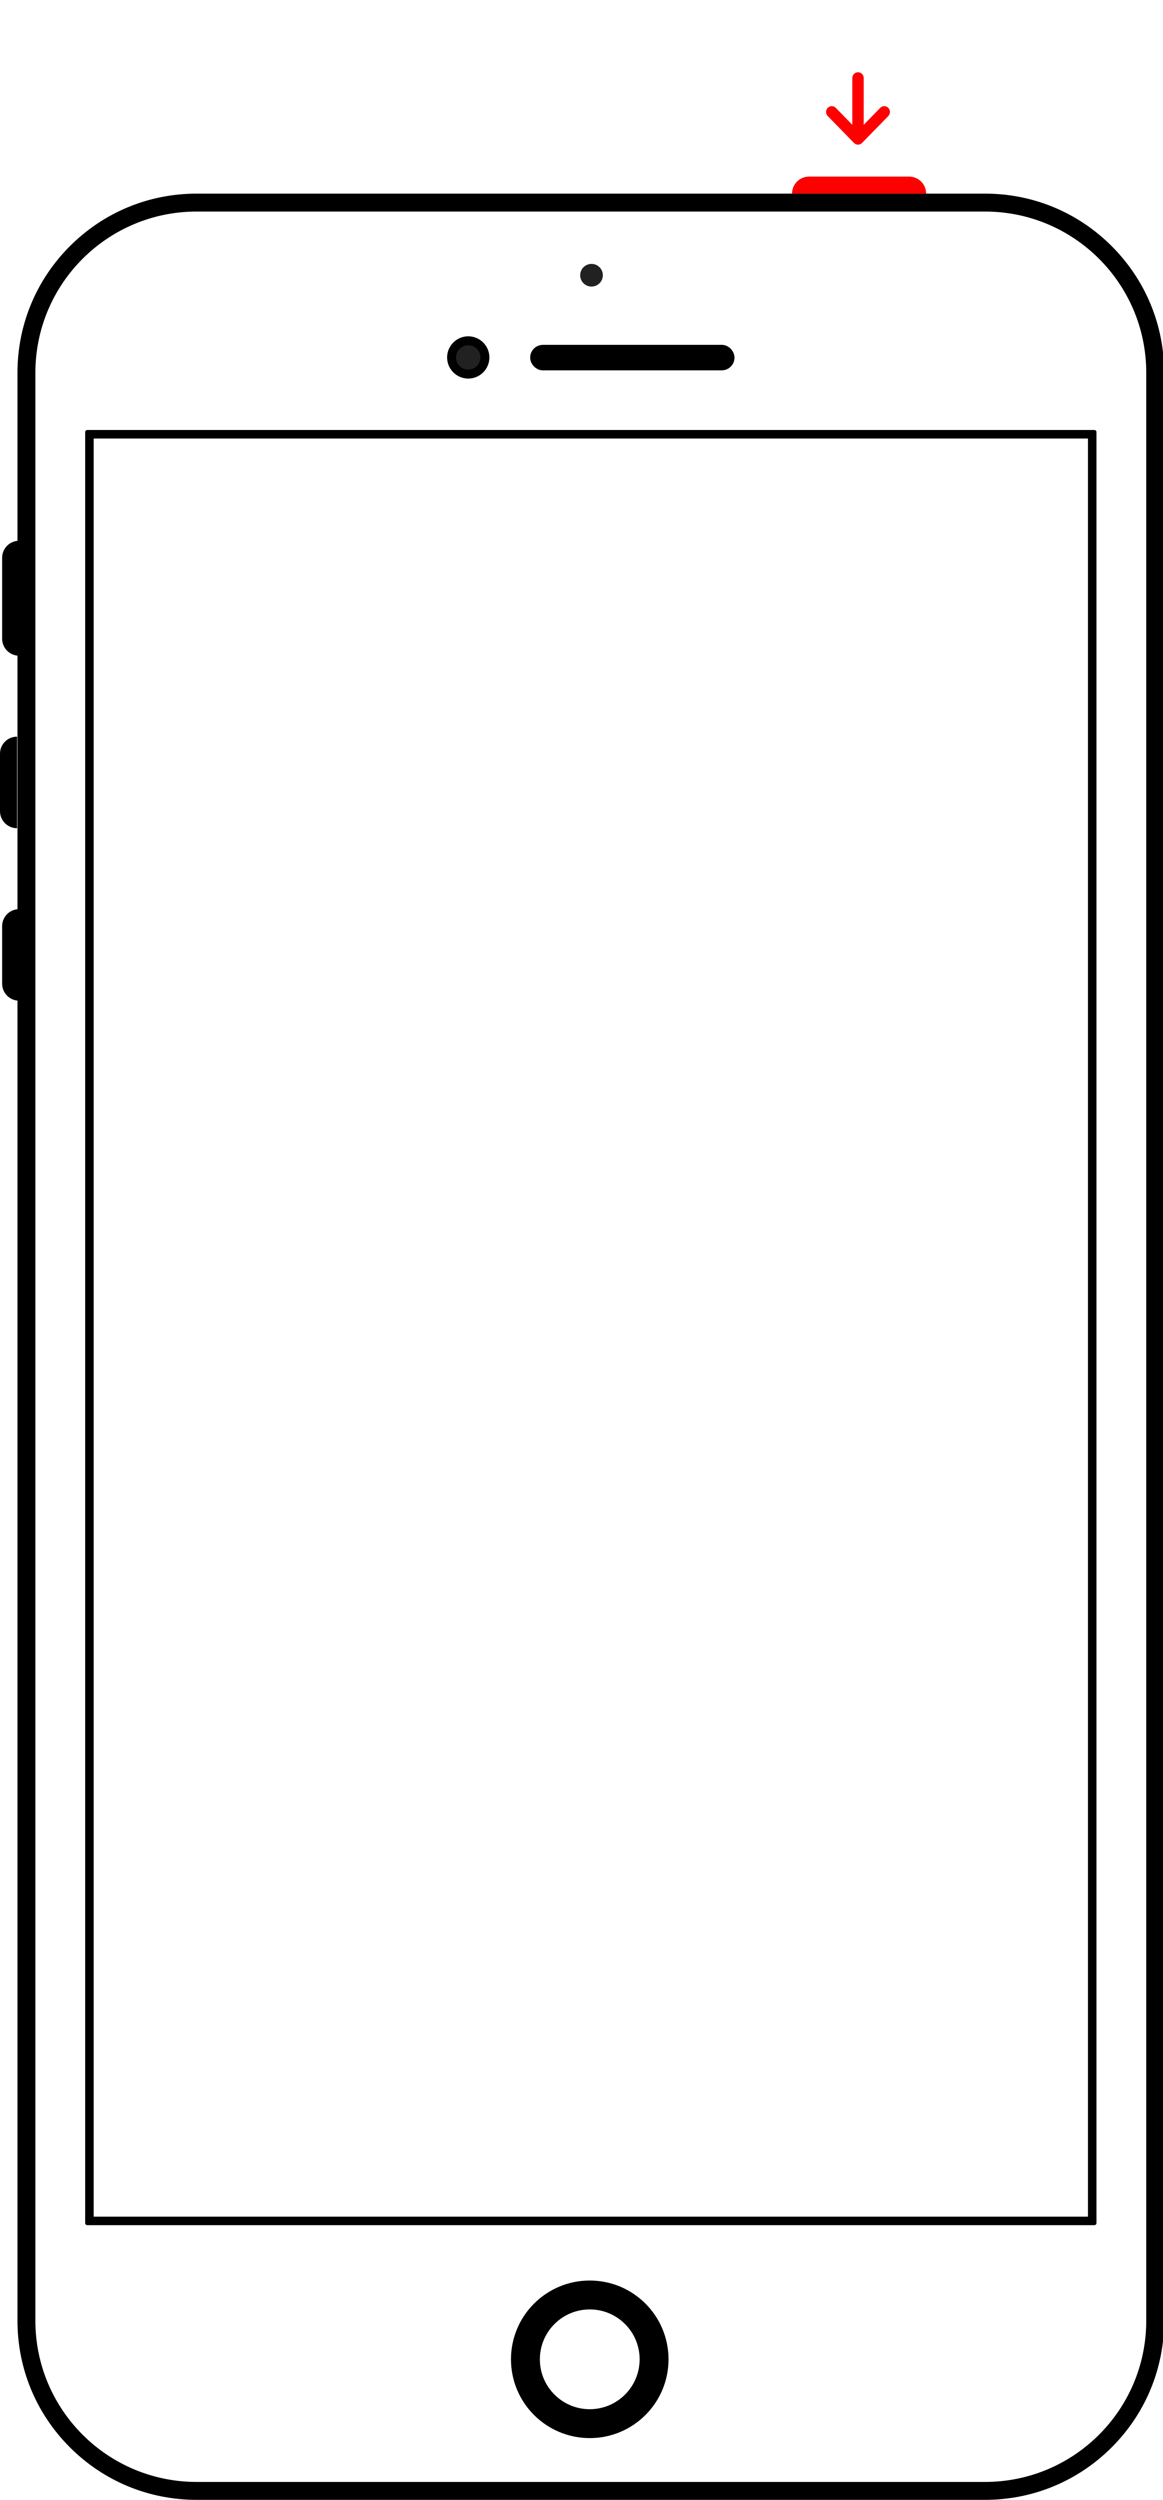
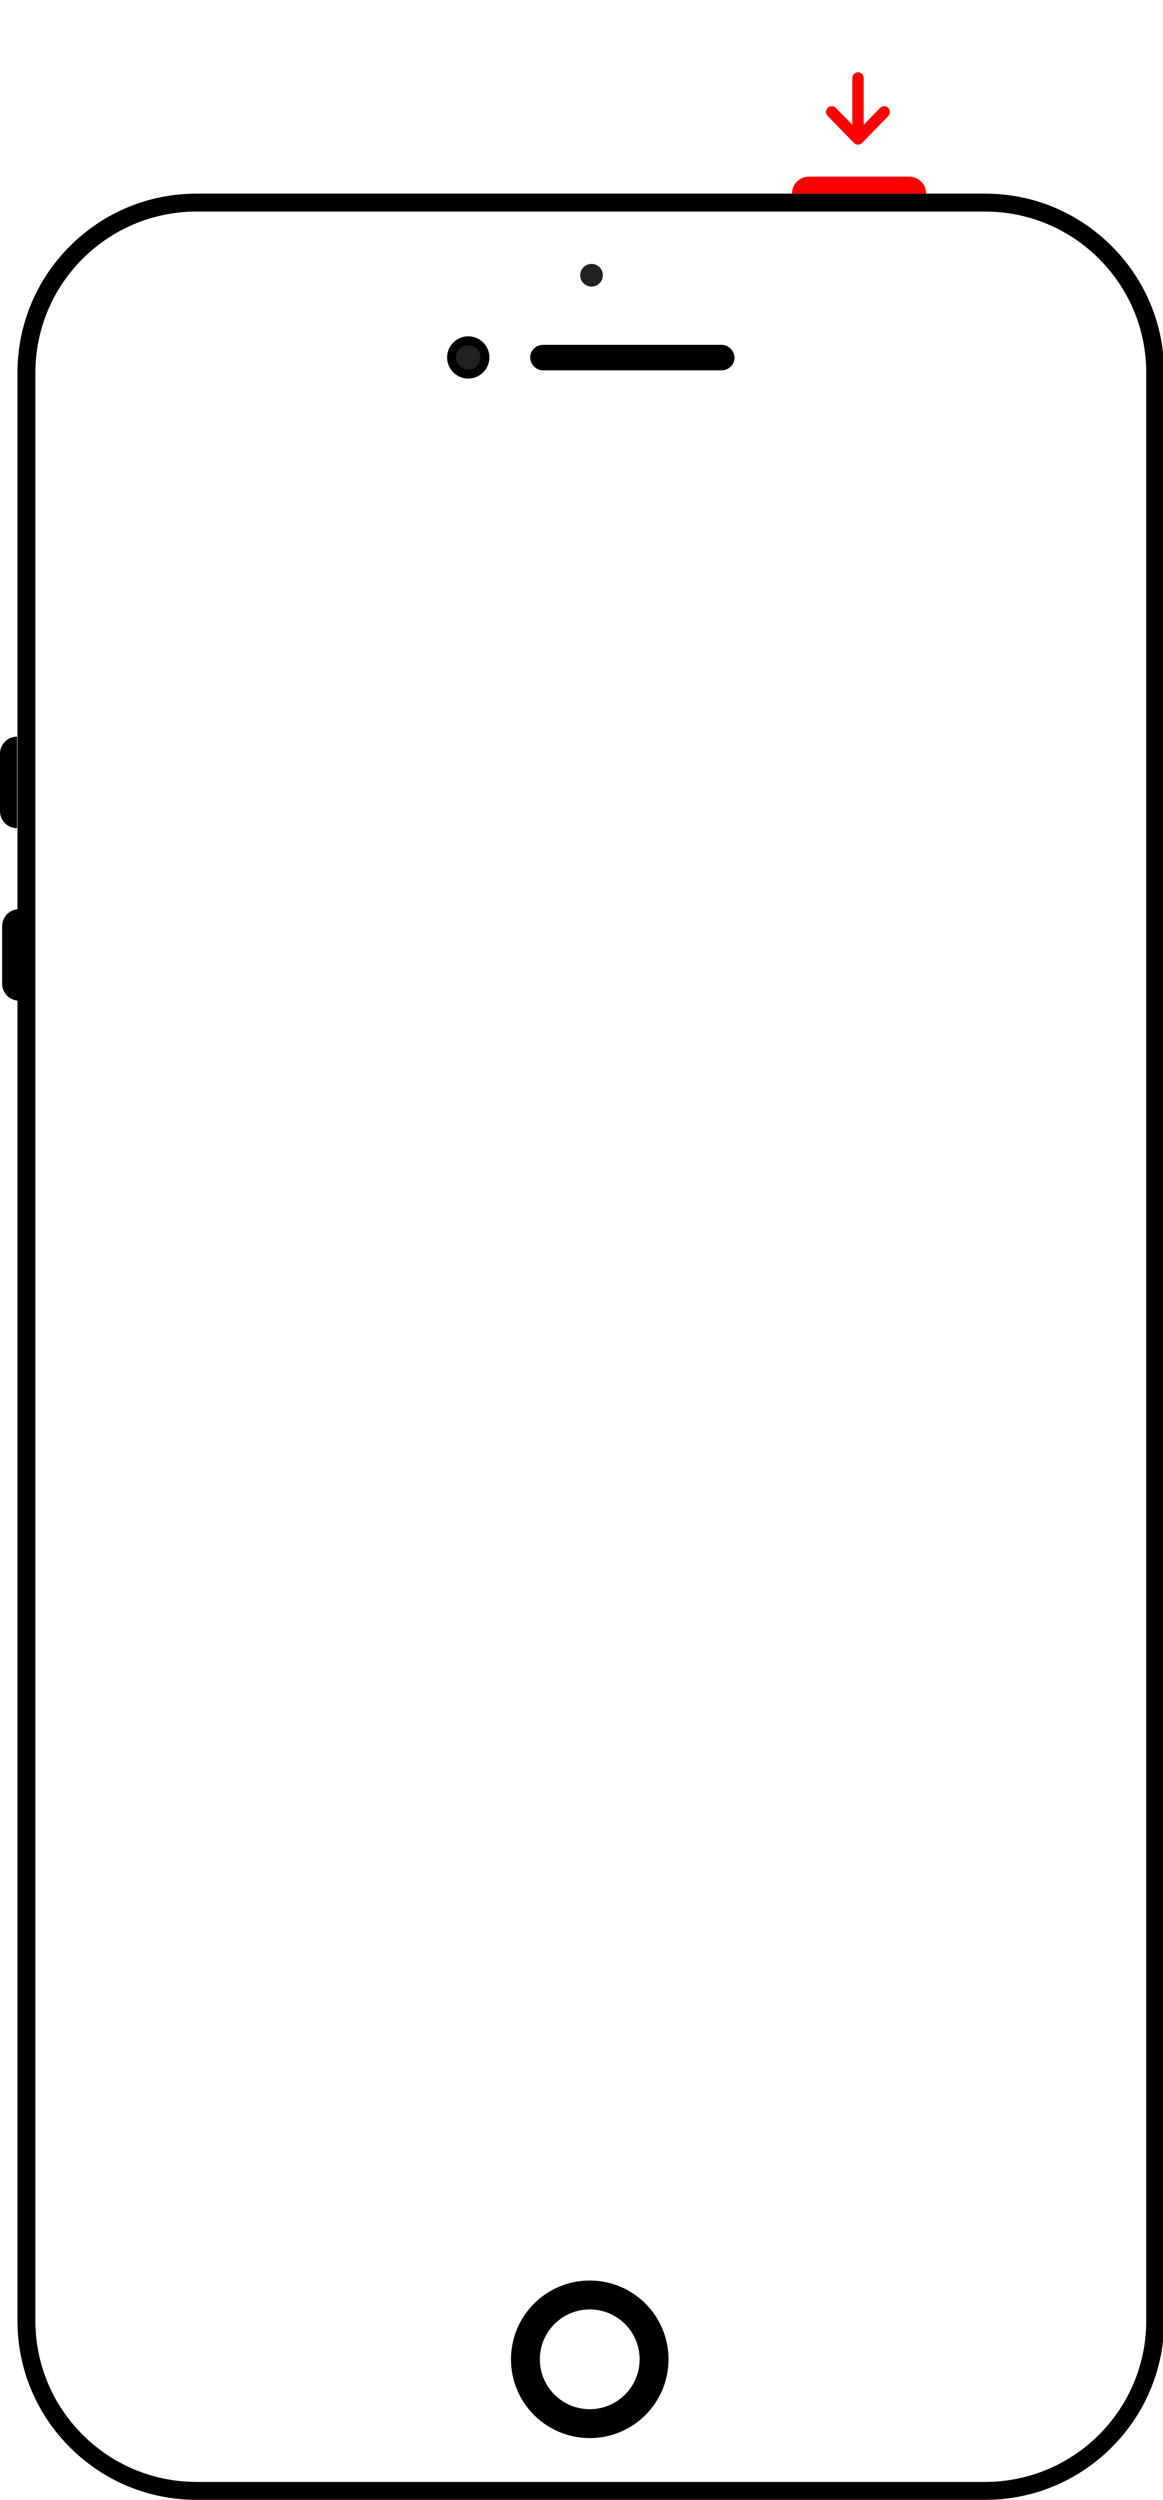
<svg xmlns="http://www.w3.org/2000/svg" width="161" height="346" viewBox="0 0 161 346" fill="none">
  <g clip-path="url(#clip0_5494_2245)">
    <path d="M136.358 29.28C148.686 29.28 158.681 39.27 158.681 51.593V321.209C158.681 333.532 148.686 343.522 136.358 343.522H27.222C14.894 343.522 4.899 333.532 4.899 321.209V51.593C4.899 39.27 14.894 29.28 27.222 29.28H136.358ZM136.358 26.8H27.222C20.597 26.8 14.369 29.379 9.684 34.061C4.998 38.745 2.418 44.971 2.418 51.593V321.209C2.418 327.831 4.998 334.057 9.683 338.739C14.367 343.421 20.595 346 27.221 346H136.356C142.981 346 149.209 343.421 153.894 338.739C158.578 334.057 161.158 327.831 161.158 321.209V51.593C161.158 44.971 158.578 38.745 153.894 34.063C149.211 29.379 142.983 26.8 136.358 26.8Z" fill="black" />
-     <path d="M2.653 90.758V74.843C1.35 74.843 0.295 75.898 0.295 77.2V88.4C0.295 89.703 1.35 90.758 2.653 90.758Z" fill="black" />
    <path d="M2.358 114.632V101.958C1.056 101.958 0 103.014 0 104.316V112.274C0 113.576 1.056 114.632 2.358 114.632Z" fill="black" />
    <path d="M2.653 138.506V125.832C1.35 125.832 0.295 126.888 0.295 128.19V136.148C0.295 137.45 1.35 138.506 2.653 138.506Z" fill="black" />
-     <path fill-rule="evenodd" clip-rule="evenodd" d="M12.969 60.695V306.802H150.611V60.695H12.969ZM12.084 59.516C11.921 59.516 11.79 59.648 11.79 59.811V307.686C11.79 307.849 11.921 307.981 12.084 307.981H151.496C151.658 307.981 151.79 307.849 151.79 307.686V59.811C151.79 59.648 151.658 59.516 151.496 59.516H12.084Z" fill="black" />
    <g filter="url(#filter0_d_5494_2245)">
      <path d="M125.853 24.442L112.001 24.442C110.698 24.442 109.643 25.498 109.643 26.8L128.211 26.8C128.211 25.498 127.156 24.442 125.853 24.442Z" fill="#FF0000" />
    </g>
    <circle cx="81.642" cy="326.549" r="8.905" fill="white" stroke="black" stroke-width="4" />
    <path d="M81.886 39.663C82.752 39.663 83.455 38.961 83.455 38.095C83.455 37.229 82.752 36.526 81.886 36.526C81.019 36.526 80.317 37.229 80.317 38.095C80.317 38.961 81.019 39.663 81.886 39.663Z" fill="#212121" />
    <g filter="url(#filter1_d_5494_2245)">
      <path fill-rule="evenodd" clip-rule="evenodd" d="M114.589 16.063L118.223 19.786C118.53 20.1 119.029 20.1 119.336 19.786L122.97 16.063C123.278 15.749 123.278 15.241 122.97 14.927C122.663 14.613 122.164 14.613 121.857 14.927L119.567 17.277L119.567 10.787C119.567 10.352 119.214 10 118.78 10V10C118.345 10 117.992 10.352 117.992 10.787L117.992 17.277L115.703 14.927C115.395 14.613 114.897 14.613 114.589 14.927C114.282 15.241 114.282 15.749 114.589 16.063Z" fill="#FF0000" />
    </g>
    <path d="M64.822 51.779C66.096 51.779 67.128 50.746 67.128 49.473C67.128 48.2 66.096 47.168 64.822 47.168C63.548 47.168 62.516 48.2 62.516 49.473C62.516 50.746 63.548 51.779 64.822 51.779Z" fill="#212121" />
    <path d="M64.822 52.399C63.208 52.399 61.895 51.087 61.895 49.473C61.895 47.86 63.208 46.547 64.822 46.547C66.436 46.547 67.749 47.86 67.749 49.473C67.749 51.087 66.436 52.399 64.822 52.399ZM64.822 47.786C63.891 47.786 63.135 48.543 63.135 49.473C63.135 50.404 63.891 51.16 64.822 51.16C65.753 51.16 66.51 50.404 66.51 49.473C66.51 48.543 65.753 47.786 64.822 47.786Z" fill="black" />
    <rect x="74.274" y="48.611" width="26.526" height="1.768" rx="0.884" fill="#212121" stroke="black" stroke-width="1.768" />
  </g>
  <defs>
    <filter id="filter0_d_5494_2245" x="95.643" y="10.442" width="46.569" height="30.358" filterUnits="userSpaceOnUse" color-interpolation-filters="sRGB">
      <feFlood flood-opacity="0" result="BackgroundImageFix" />
      <feColorMatrix in="SourceAlpha" type="matrix" values="0 0 0 0 0 0 0 0 0 0 0 0 0 0 0 0 0 0 127 0" result="hardAlpha" />
      <feOffset />
      <feGaussianBlur stdDeviation="7" />
      <feComposite in2="hardAlpha" operator="out" />
      <feColorMatrix type="matrix" values="0 0 0 0 1 0 0 0 0 0 0 0 0 0 0 0 0 0 1 0" />
      <feBlend mode="normal" in2="BackgroundImageFix" result="effect1_dropShadow_5494_2245" />
      <feBlend mode="normal" in="SourceGraphic" in2="effect1_dropShadow_5494_2245" result="shape" />
    </filter>
    <filter id="filter1_d_5494_2245" x="100.359" y="-4" width="36.842" height="38.021" filterUnits="userSpaceOnUse" color-interpolation-filters="sRGB">
      <feFlood flood-opacity="0" result="BackgroundImageFix" />
      <feColorMatrix in="SourceAlpha" type="matrix" values="0 0 0 0 0 0 0 0 0 0 0 0 0 0 0 0 0 0 127 0" result="hardAlpha" />
      <feOffset />
      <feGaussianBlur stdDeviation="7" />
      <feComposite in2="hardAlpha" operator="out" />
      <feColorMatrix type="matrix" values="0 0 0 0 1 0 0 0 0 0 0 0 0 0 0 0 0 0 1 0" />
      <feBlend mode="normal" in2="BackgroundImageFix" result="effect1_dropShadow_5494_2245" />
      <feBlend mode="normal" in="SourceGraphic" in2="effect1_dropShadow_5494_2245" result="shape" />
    </filter>
    <clipPath id="clip0_5494_2245">
      <rect width="161" height="346" fill="white" />
    </clipPath>
  </defs>
</svg>